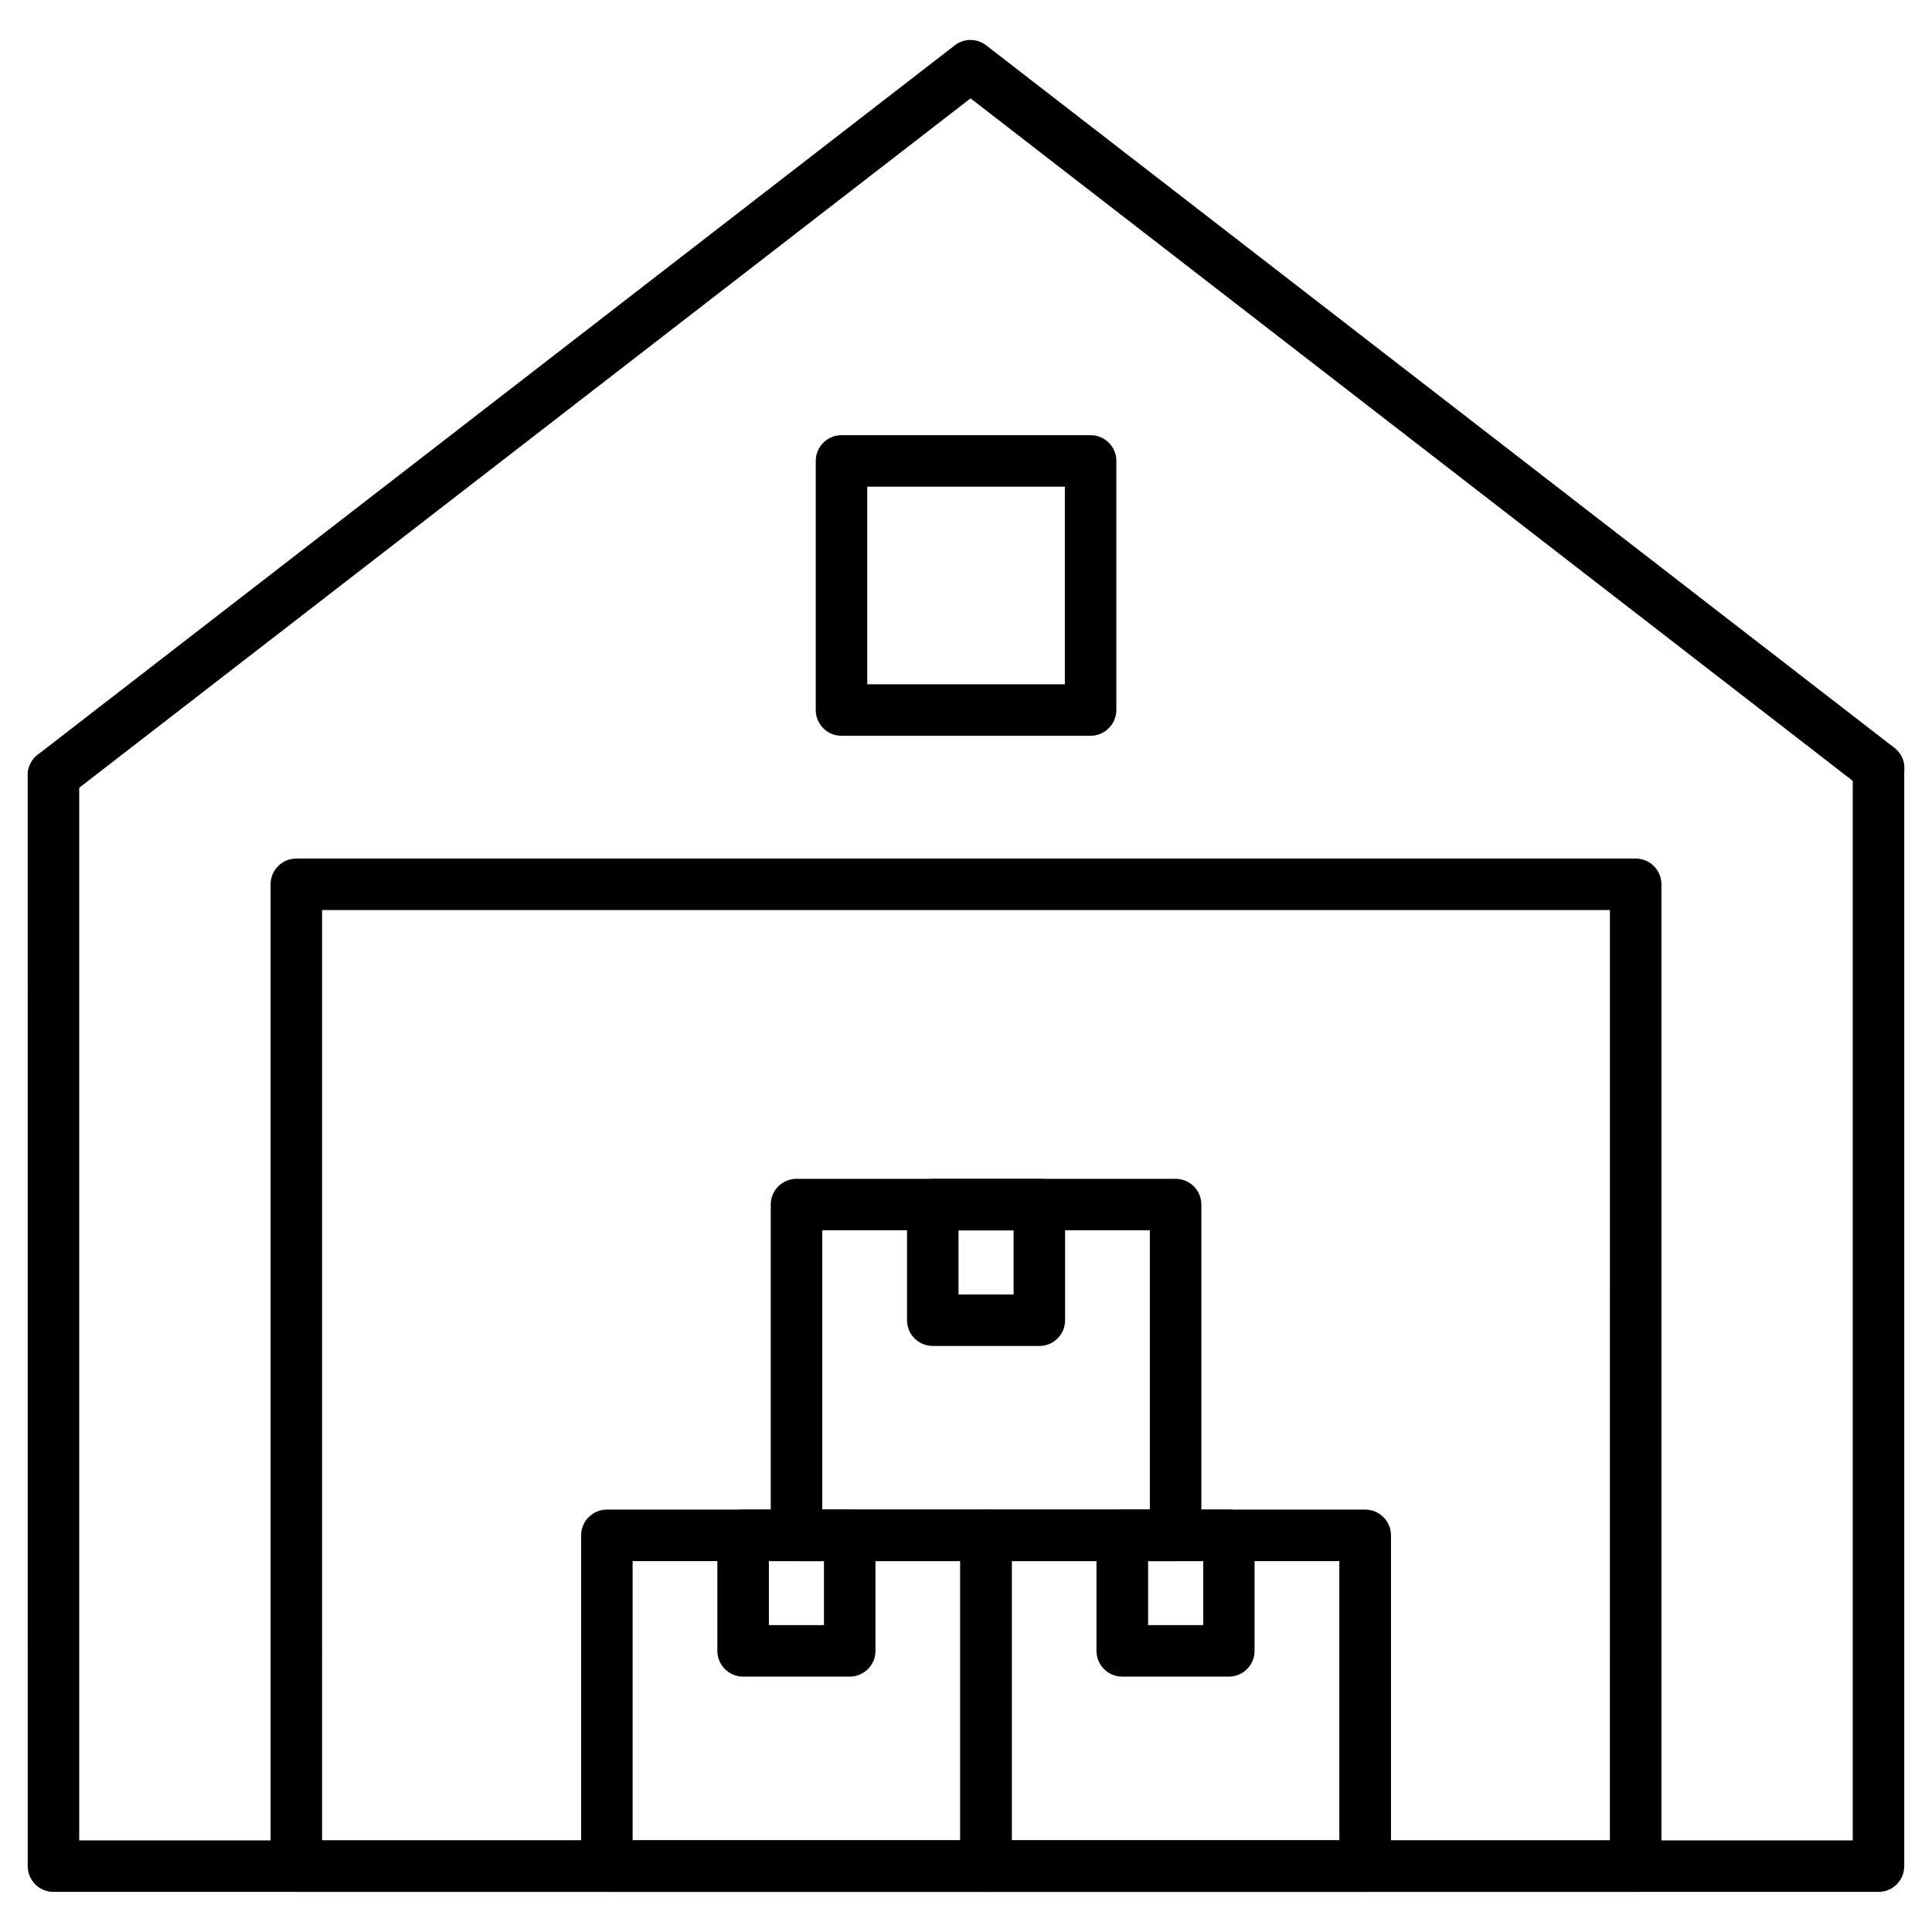
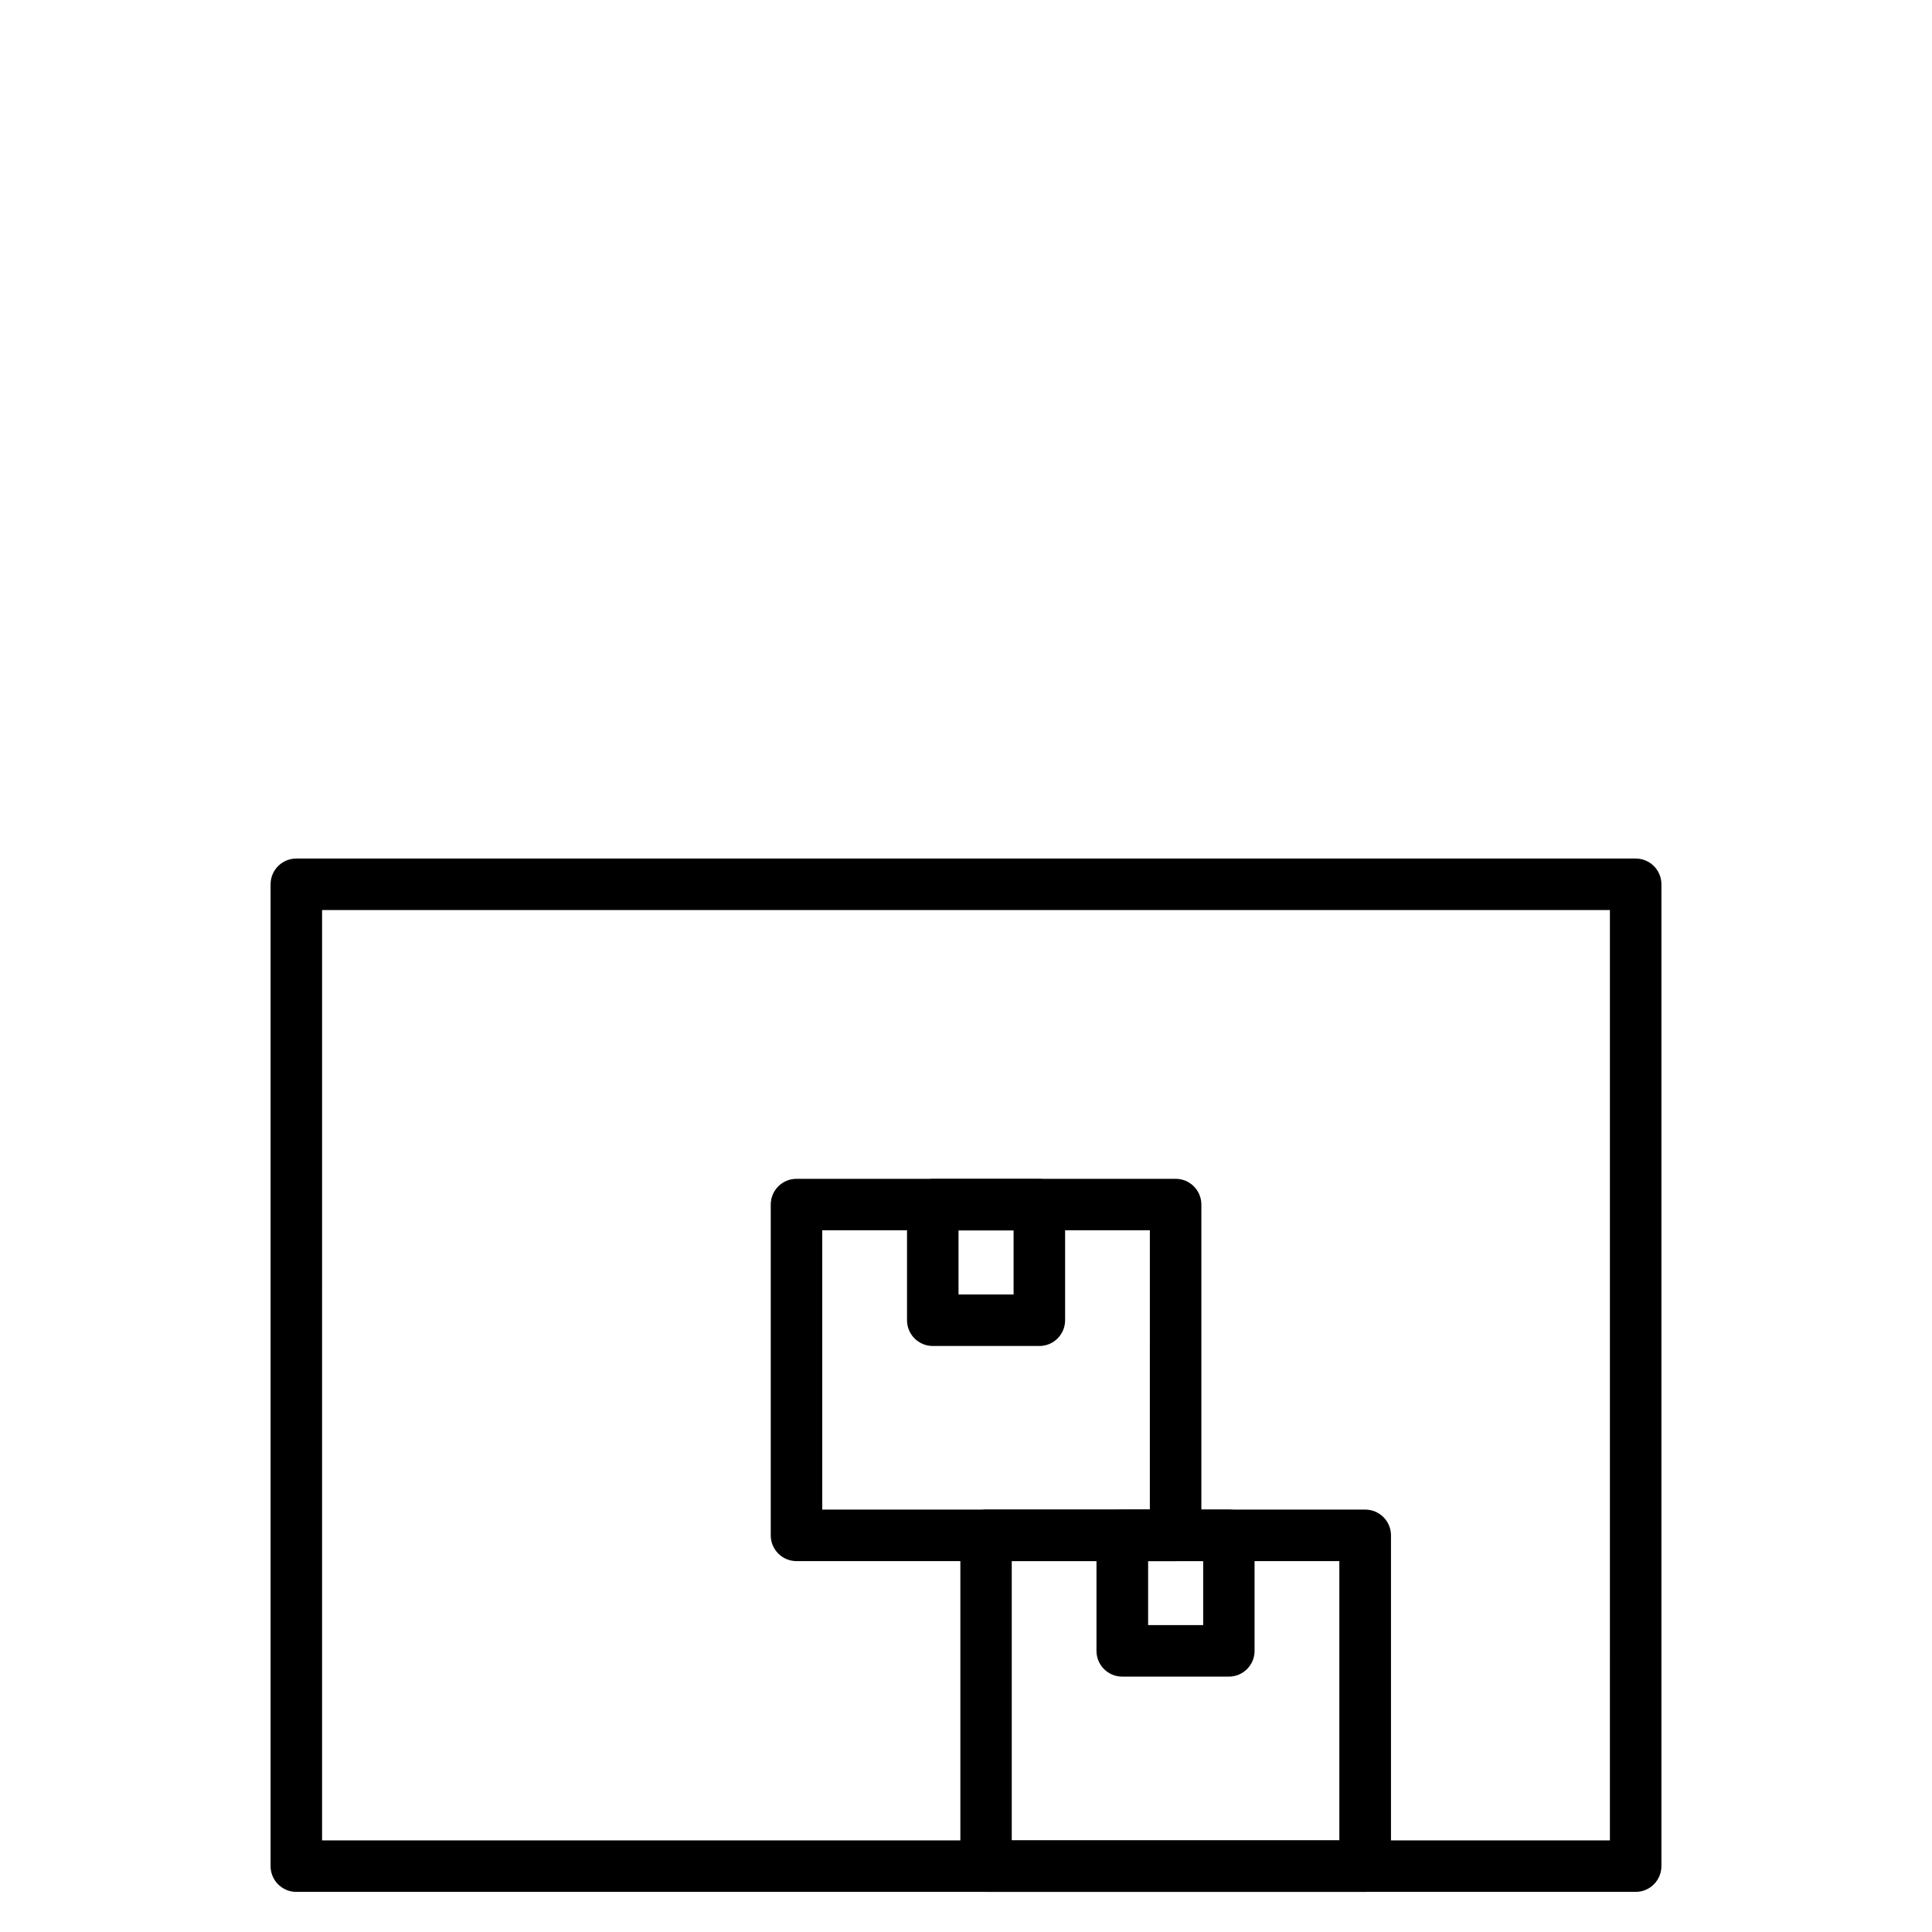
<svg xmlns="http://www.w3.org/2000/svg" fill="#000000" width="800px" height="800px" version="1.1" viewBox="144 144 512 512">
  <g>
-     <path d="m641.83 645.37h-483.66c-3.769 0-6.824-3.055-6.824-6.824l-0.004-289.12c0-3.769 3.055-6.824 6.824-6.824s6.824 3.055 6.824 6.824v282.3h470l0.004-284.12c0-3.769 3.055-6.824 6.824-6.824s6.824 3.055 6.824 6.824v290.94c0.004 3.773-3.051 6.828-6.82 6.828z" />
-     <path d="m158.17 356.25c-2.047 0-4.062-0.91-5.394-2.664-2.309-2.992-1.754-7.281 1.234-9.59l243-187.97c2.469-1.918 5.883-1.918 8.352 0l240.66 186.15c2.992 2.309 3.543 6.598 1.234 9.59-2.309 2.992-6.598 3.543-9.59 1.234l-236.46-182.93-238.87 184.75c-1.238 0.977-2.699 1.434-4.16 1.434z" />
    <path d="m577.47 645.37h-354.94c-3.769 0-6.824-3.055-6.824-6.824v-260.2c0-3.769 3.055-6.824 6.824-6.824h354.94c3.769 0 6.824 3.055 6.824 6.824v260.16c0.004 3.805-3.055 6.859-6.824 6.859zm-348.12-13.652h341.29l0.004-246.54h-341.29z" />
-     <path d="m432.99 338.99h-65.984c-3.769 0-6.824-3.055-6.824-6.824v-66.016c0-3.769 3.055-6.824 6.824-6.824h66.016c3.769 0 6.824 3.055 6.824 6.824v66.016c-0.027 3.769-3.082 6.824-6.856 6.824zm-59.156-13.652h52.363v-52.363h-52.363z" />
-     <path d="m405.3 645.37h-100.47c-3.769 0-6.824-3.055-6.824-6.824v-87.664c0-3.769 3.055-6.824 6.824-6.824h100.47c3.769 0 6.824 3.055 6.824 6.824v87.664c0 3.769-3.055 6.824-6.824 6.824zm-93.645-13.652h86.816v-74.012h-86.816z" />
-     <path d="m369.18 588.32h-28.246c-3.769 0-6.824-3.055-6.824-6.824v-30.617c0-3.769 3.055-6.824 6.824-6.824h28.246c3.769 0 6.824 3.055 6.824 6.824v30.617c0.004 3.769-3.051 6.824-6.824 6.824zm-21.418-13.648h14.594v-16.969h-14.594z" />
    <path d="m505.8 645.37h-100.47c-3.769 0-6.824-3.055-6.824-6.824v-87.664c0-3.769 3.055-6.824 6.824-6.824h100.47c3.769 0 6.824 3.055 6.824 6.824v87.664c0.004 3.769-3.086 6.824-6.824 6.824zm-93.676-13.652h86.816v-74.012h-86.816z" />
    <path d="m469.65 588.32h-28.246c-3.769 0-6.824-3.055-6.824-6.824v-30.617c0-3.769 3.055-6.824 6.824-6.824h28.246c3.769 0 6.824 3.055 6.824 6.824v30.617c0.004 3.769-3.051 6.824-6.824 6.824zm-21.387-13.648h14.594v-16.969h-14.594z" />
    <path d="m455.55 557.71h-100.47c-3.769 0-6.824-3.055-6.824-6.824v-87.664c0-3.769 3.055-6.824 6.824-6.824h100.47c3.769 0 6.824 3.055 6.824 6.824v87.664c0.004 3.769-3.055 6.824-6.824 6.824zm-93.645-13.652h86.816l0.004-74.012h-86.82z" />
    <path d="m419.44 500.7h-28.246c-3.769 0-6.824-3.055-6.824-6.824v-30.617c0-3.769 3.055-6.824 6.824-6.824h28.246c3.769 0 6.824 3.055 6.824 6.824v30.617c0 3.769-3.055 6.824-6.824 6.824zm-21.422-13.652h14.594v-16.969h-14.594z" />
  </g>
</svg>